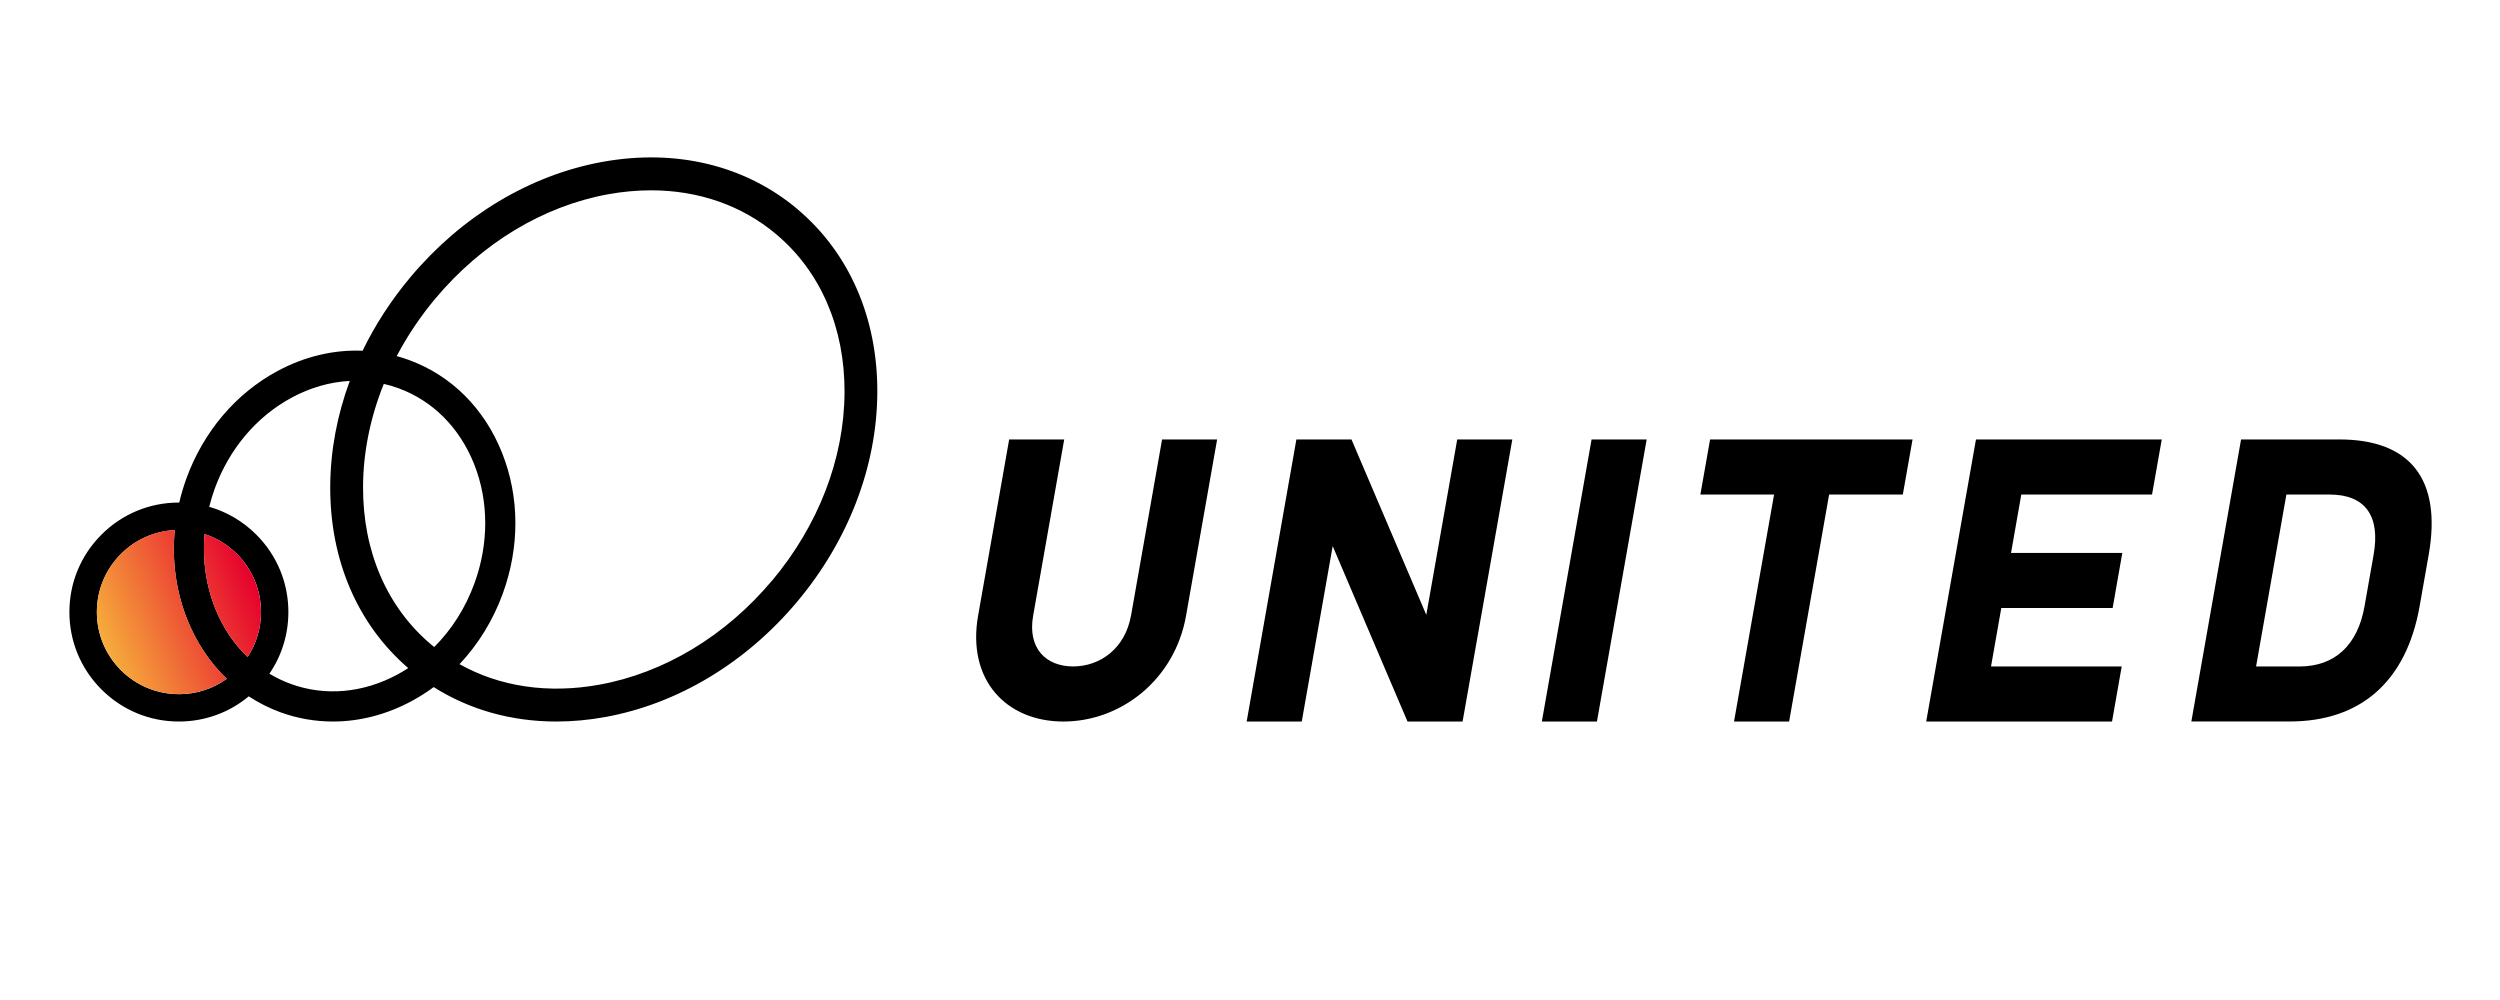
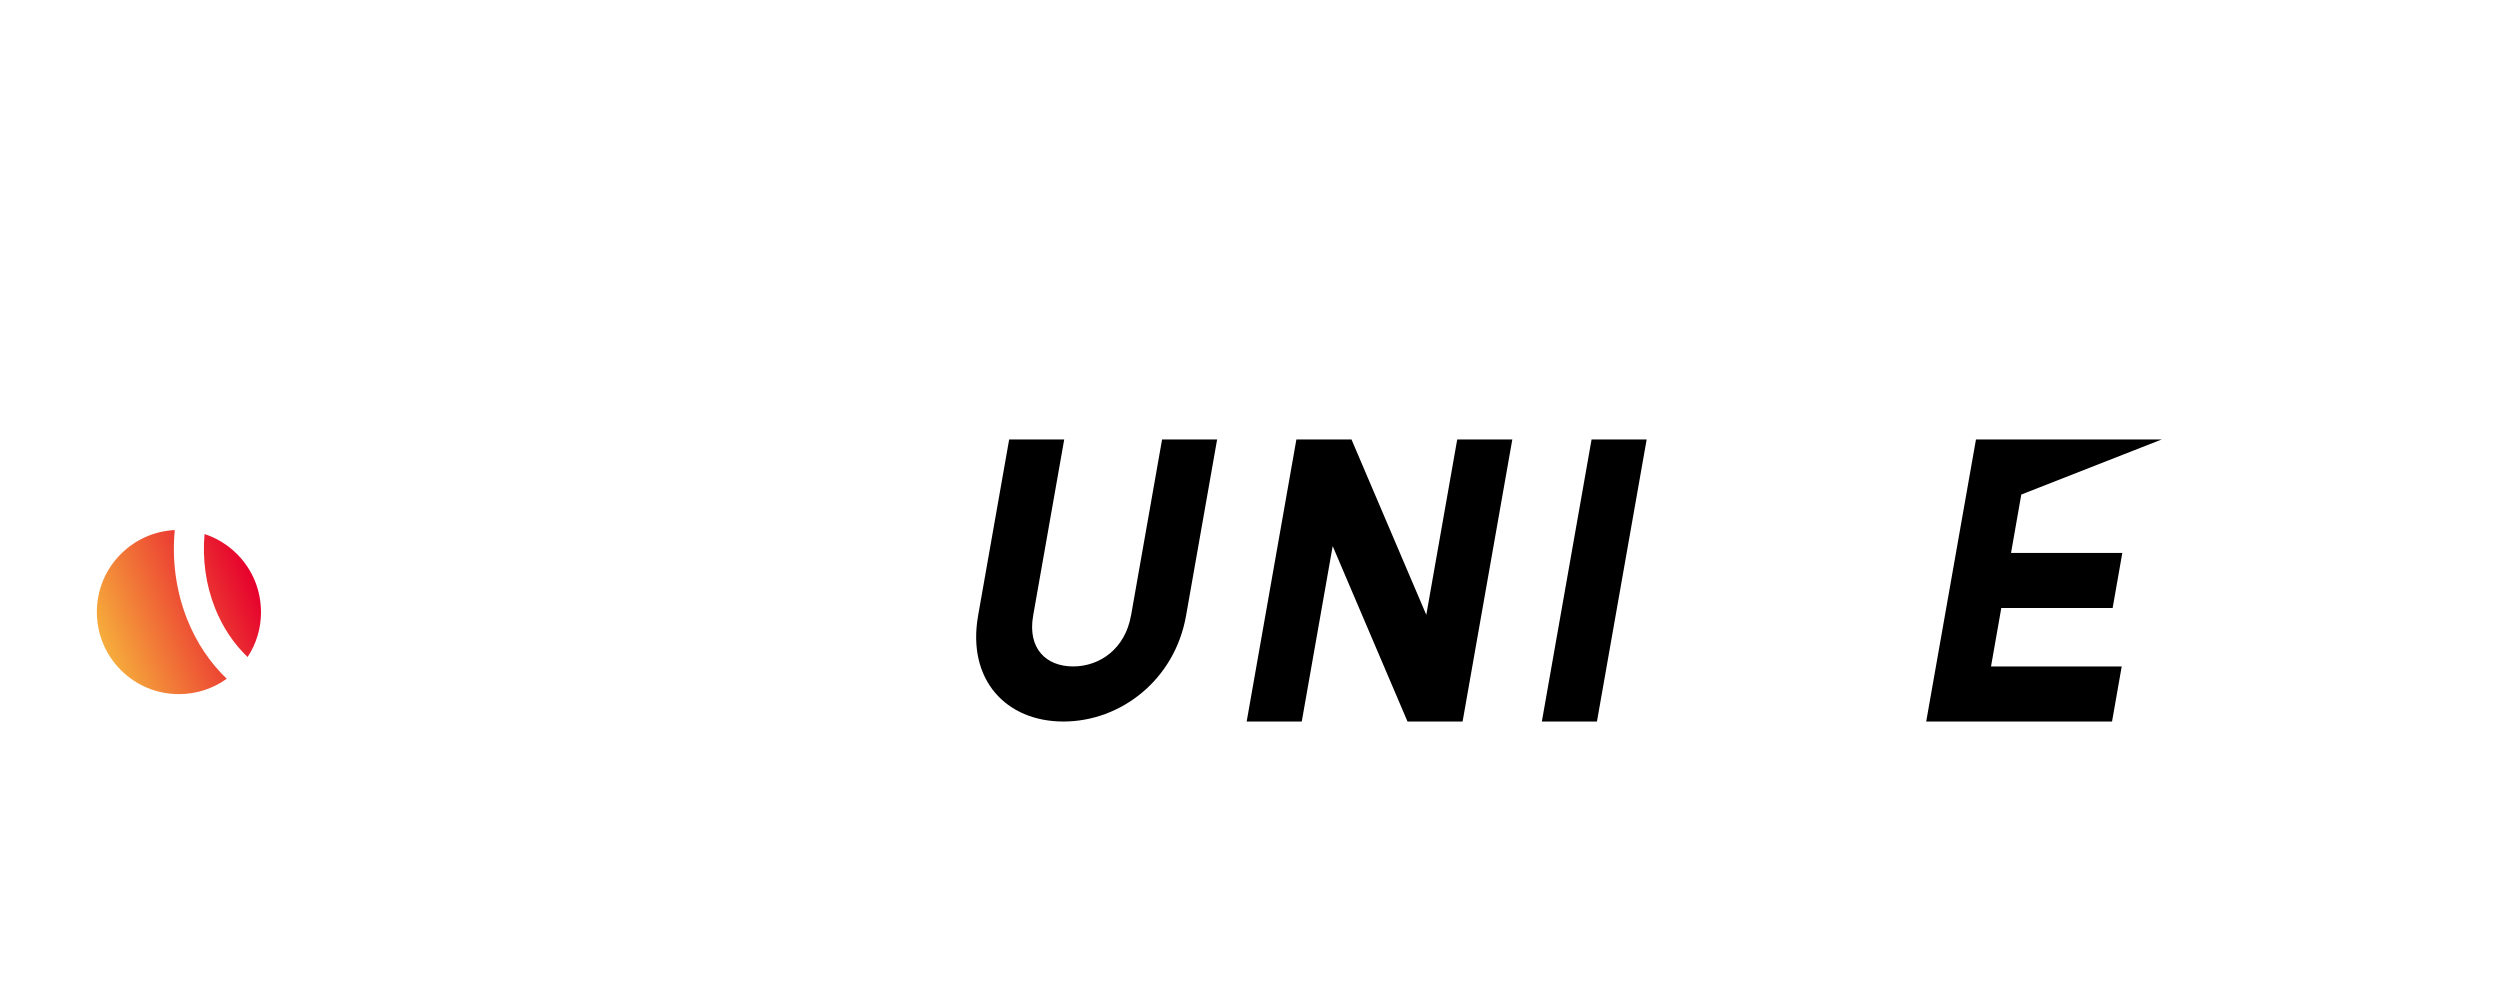
<svg xmlns="http://www.w3.org/2000/svg" width="540" height="216" viewBox="0 0 540 216" fill="none">
  <path d="M333.04 155.85H344.94L355.68 94.92H343.78L333.04 155.85Z" fill="black" />
-   <path d="M367.28 106.82H383.2L374.55 155.85H386.45L395.09 106.82H411.01L413.11 94.92H369.38L367.28 106.82Z" fill="black" />
-   <path d="M416.06 155.85H456.2L458.29 143.95H430.06L432.28 131.33H456.33L458.42 119.44H434.38L436.6 106.82H464.84L466.94 94.92H426.81L416.06 155.85Z" fill="black" />
+   <path d="M416.06 155.85H456.2L458.29 143.95H430.06L432.28 131.33H456.33L458.42 119.44H434.38L436.6 106.82L466.94 94.92H426.81L416.06 155.85Z" fill="black" />
  <path d="M308.08 132.81L291.92 94.92H280.02L269.28 155.85H281.18L287.86 117.96L304.02 155.85H315.92L326.66 94.92H314.76L308.08 132.81Z" fill="black" />
  <path d="M244.29 132.98C243.04 140.07 237.62 143.95 231.79 143.95C225.96 143.95 221.91 140.07 223.16 132.98L229.87 94.92H217.98L211.27 132.98C208.83 146.84 217.31 155.85 229.7 155.85C242.09 155.85 253.75 146.84 256.19 132.98L262.9 94.92H251.01L244.3 132.98H244.29Z" fill="black" />
-   <path d="M505.31 94.92H484.07L473.33 155.84H494.57C509.82 155.84 519.76 147.28 522.64 130.94L524.6 119.82C527.48 103.48 520.56 94.92 505.31 94.92ZM510.74 130.95C509.26 139.36 504.32 143.96 496.66 143.96H487.31L493.86 106.82H503.21C510.87 106.82 514.19 111.42 512.7 119.83L510.74 130.95Z" fill="black" />
-   <path d="M172.2 45.13C160.95 35.69 146 32.08 130.1 34.97C114.45 37.82 99.73 46.66 88.65 59.87C84.5 64.82 81.03 70.17 78.32 75.76C72.11 75.5 65.8 76.98 59.89 80.17C50.91 85.02 43.94 93.25 40.26 103.35C39.64 105.07 39.13 106.8 38.72 108.55C38.69 108.55 38.67 108.55 38.64 108.55C32.32 108.55 26.39 111.01 21.92 115.48C17.45 119.95 14.99 125.88 14.99 132.2C14.99 138.52 17.45 144.45 21.92 148.92C26.39 153.39 32.32 155.85 38.64 155.85C44.22 155.85 49.5 153.93 53.73 150.41C55.85 151.8 58.14 152.96 60.57 153.85C64.25 155.19 68.07 155.85 71.92 155.85C77.68 155.85 83.5 154.36 88.96 151.41C90.61 150.52 92.18 149.52 93.68 148.41C101.42 153.31 110.48 155.85 120.17 155.85C123.62 155.85 127.15 155.53 130.73 154.88C146.38 152.03 161.1 143.19 172.18 129.98C183.26 116.77 189.41 100.74 189.5 84.83C189.59 68.67 183.44 54.58 172.19 45.13H172.2ZM93.2 139.28C83.59 131.22 78.34 119.06 78.42 105.06C78.46 97.6 80.01 90.09 82.9 82.92C83.96 83.16 85.01 83.47 86.05 83.85C93.47 86.55 99.28 92.38 102.41 100.25C105.59 108.26 105.61 117.4 102.48 126C100.55 131.3 97.57 135.99 93.79 139.76C93.59 139.6 93.39 139.44 93.2 139.28ZM53.49 141.92C50.5 139.06 48.1 135.49 46.45 131.33C44.46 126.31 43.71 120.85 44.19 115.35C46.8 116.21 49.19 117.66 51.19 119.66C54.54 123.01 56.38 127.46 56.38 132.2C56.38 135.71 55.37 139.06 53.48 141.92H53.49ZM38.65 149.94C33.91 149.94 29.46 148.1 26.11 144.75C22.76 141.4 20.92 136.95 20.92 132.21C20.92 127.47 22.77 123.02 26.11 119.67C29.25 116.53 33.35 114.72 37.75 114.5C37.12 121.1 38 127.68 40.41 133.74C42.41 138.78 45.34 143.13 48.98 146.63C45.99 148.78 42.41 149.95 38.65 149.95V149.94ZM62.81 147.73C61.19 147.14 59.65 146.39 58.19 145.52C60.86 141.62 62.29 137.02 62.29 132.2C62.29 125.88 59.83 119.95 55.36 115.48C52.48 112.6 48.99 110.56 45.19 109.47C45.52 108.16 45.91 106.86 46.37 105.58C49.5 96.98 55.4 89.99 62.98 85.9C67.03 83.71 71.3 82.5 75.55 82.28C72.82 89.67 71.37 97.36 71.33 105.02C71.24 120.95 77.22 134.87 88.18 144.31C87.43 144.79 86.67 145.26 85.88 145.68C78.43 149.7 70.23 150.43 62.81 147.73ZM166.76 125.41C156.74 137.35 143.5 145.34 129.47 147.89C118.41 149.9 107.93 148.33 99.26 143.46C103.29 139.18 106.49 134.01 108.6 128.22C112.28 118.12 112.23 107.34 108.46 97.85C104.64 88.23 97.48 81.08 88.28 77.74C87.42 77.43 86.56 77.15 85.69 76.92C87.98 72.56 90.79 68.36 94.08 64.44C104.1 52.5 117.34 44.51 131.37 41.96C134.51 41.39 137.61 41.11 140.63 41.11C150.86 41.11 160.23 44.35 167.64 50.58C177.25 58.64 182.5 70.8 182.42 84.8C182.34 99.06 176.78 113.48 166.76 125.43V125.41Z" fill="black" />
  <path d="M56.38 132.2C56.38 135.71 55.37 139.06 53.48 141.92C50.49 139.06 48.09 135.49 46.44 131.33C44.45 126.31 43.7 120.85 44.18 115.35C46.79 116.21 49.18 117.66 51.18 119.66C54.53 123.01 56.37 127.46 56.37 132.2H56.38ZM37.75 114.49C33.35 114.71 29.25 116.53 26.11 119.66C22.76 123.01 20.92 127.46 20.92 132.2C20.92 136.94 22.77 141.39 26.11 144.74C29.46 148.09 33.91 149.93 38.65 149.93C42.41 149.93 45.99 148.76 48.98 146.61C45.33 143.12 42.41 138.77 40.41 133.72C38.01 127.66 37.13 121.08 37.75 114.48V114.49Z" fill="url(#paint0_linear_2_139)" />
  <defs>
    <linearGradient id="paint0_linear_2_139" x1="22.254" y1="138.989" x2="55.043" y2="125.407" gradientUnits="userSpaceOnUse">
      <stop stop-color="#F6AD3C" />
      <stop offset="1" stop-color="#E6002D" />
    </linearGradient>
  </defs>
</svg>